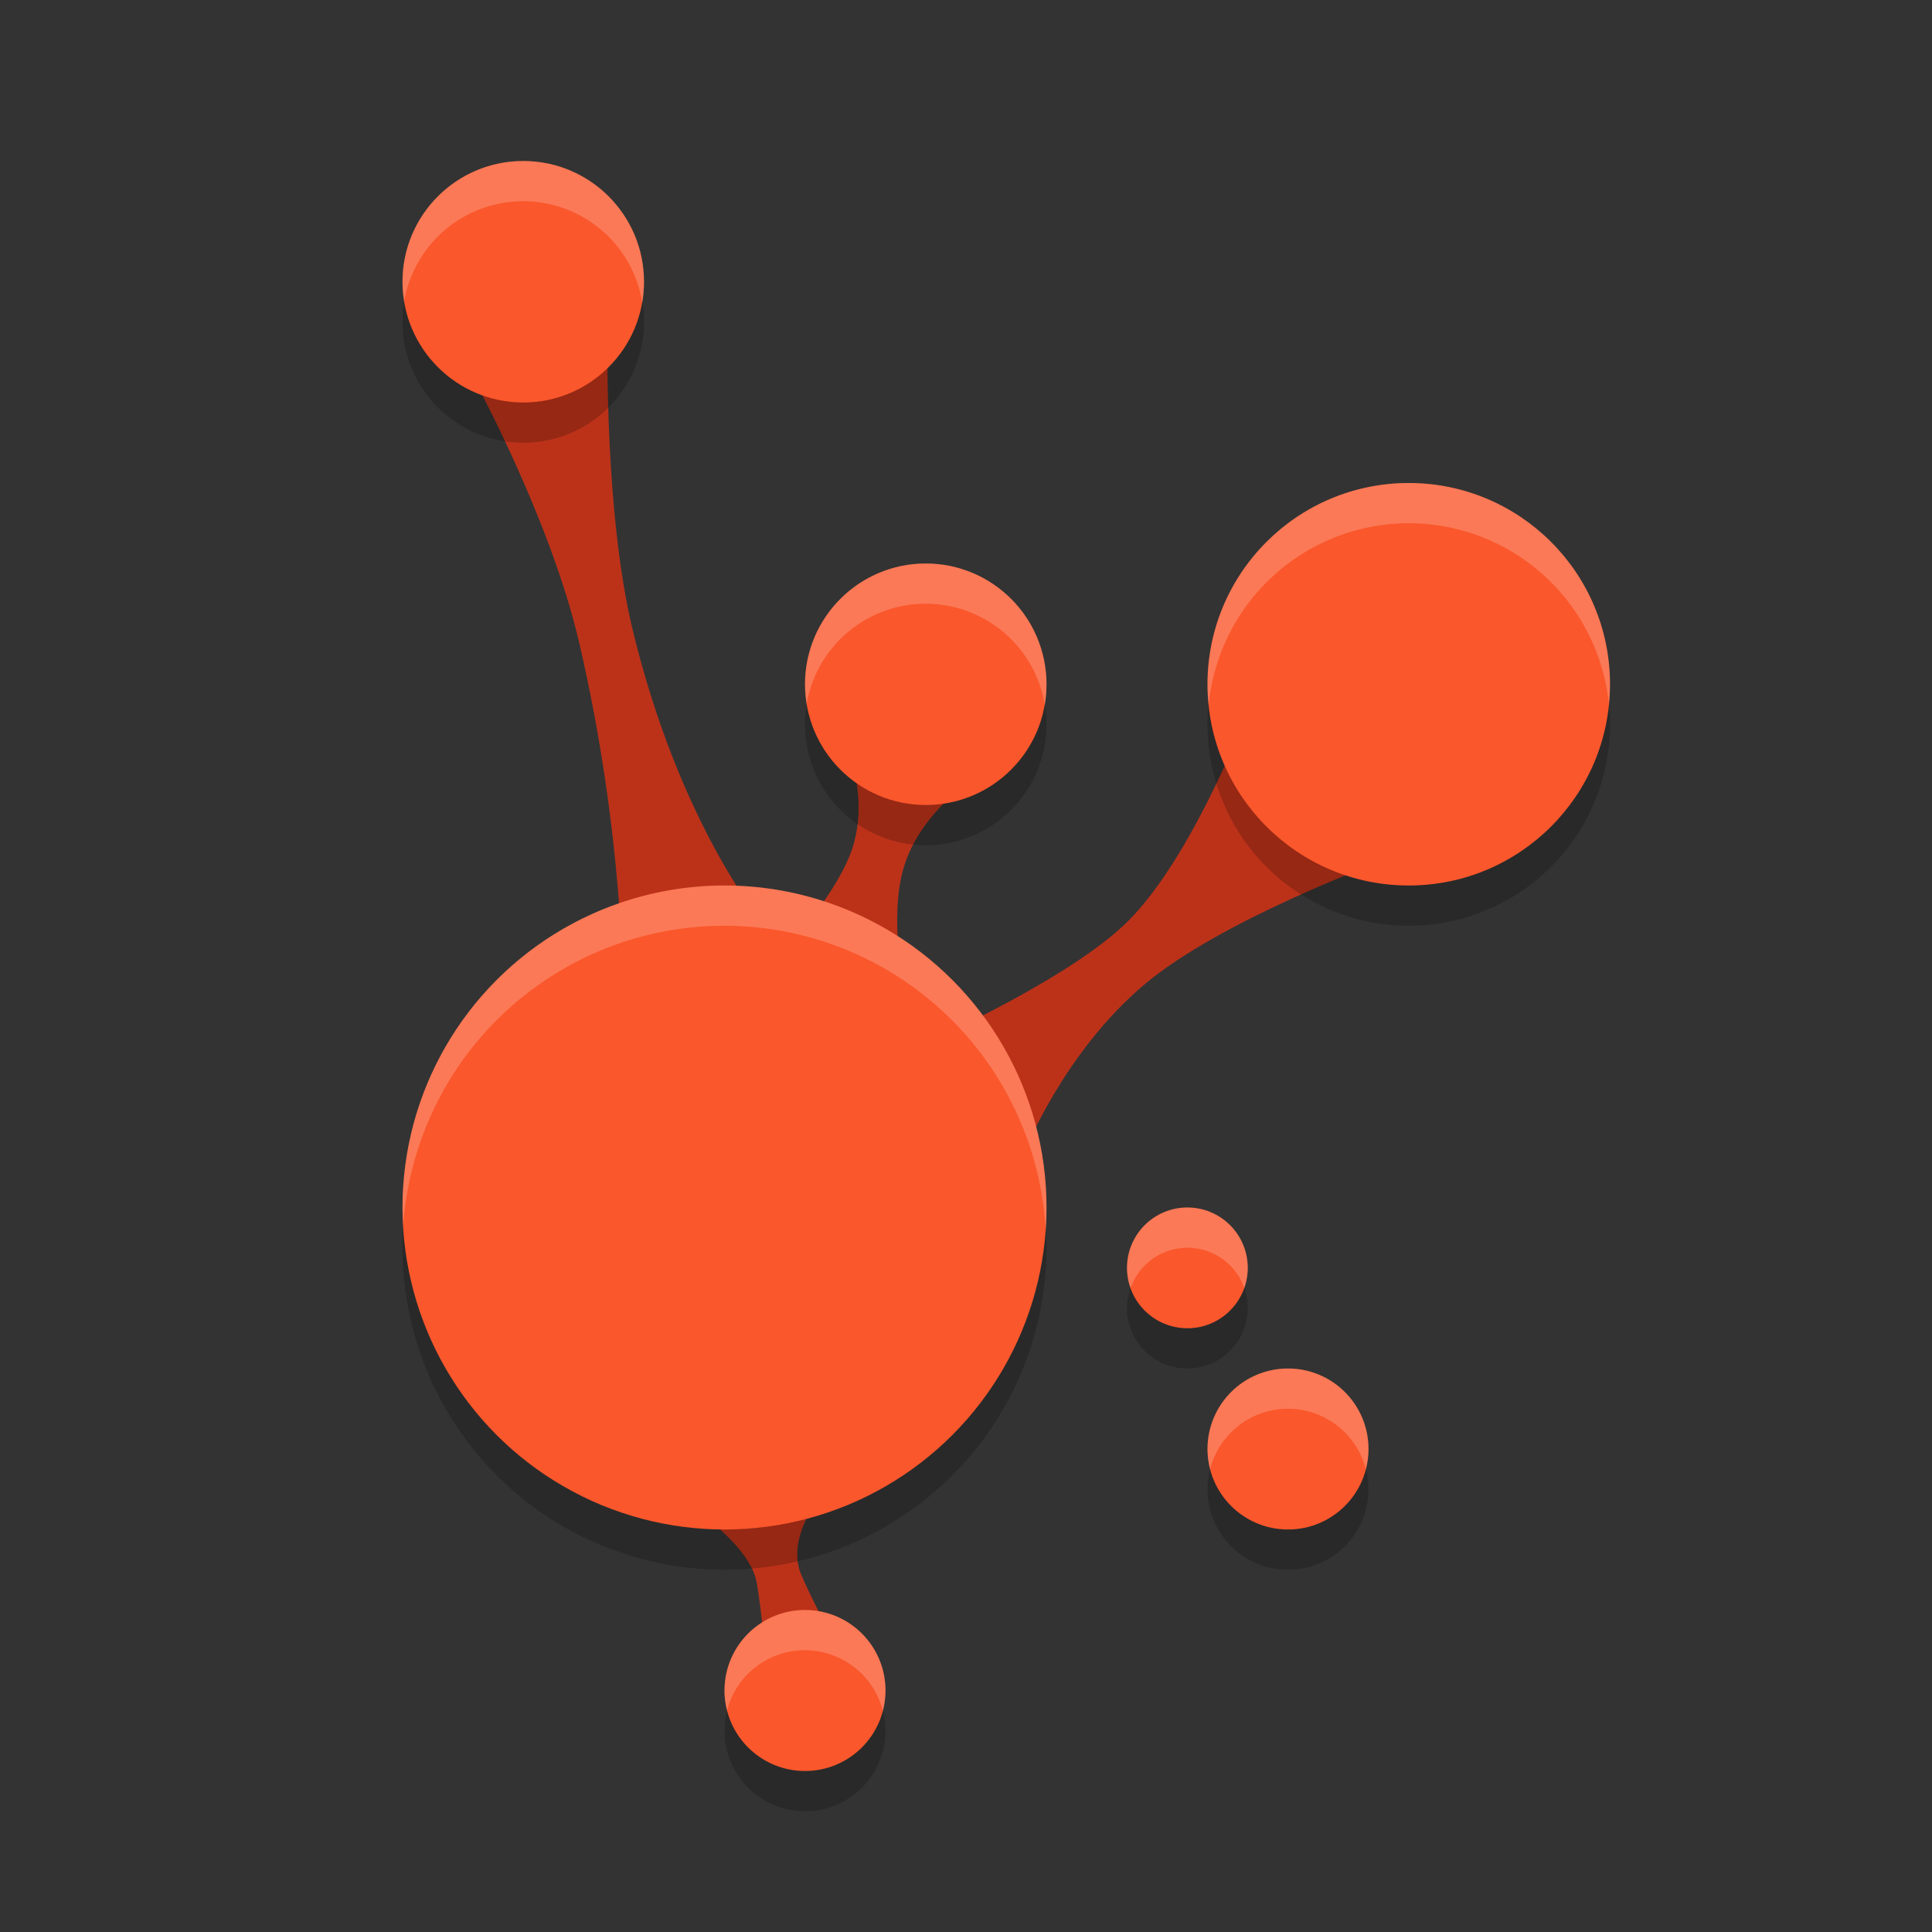
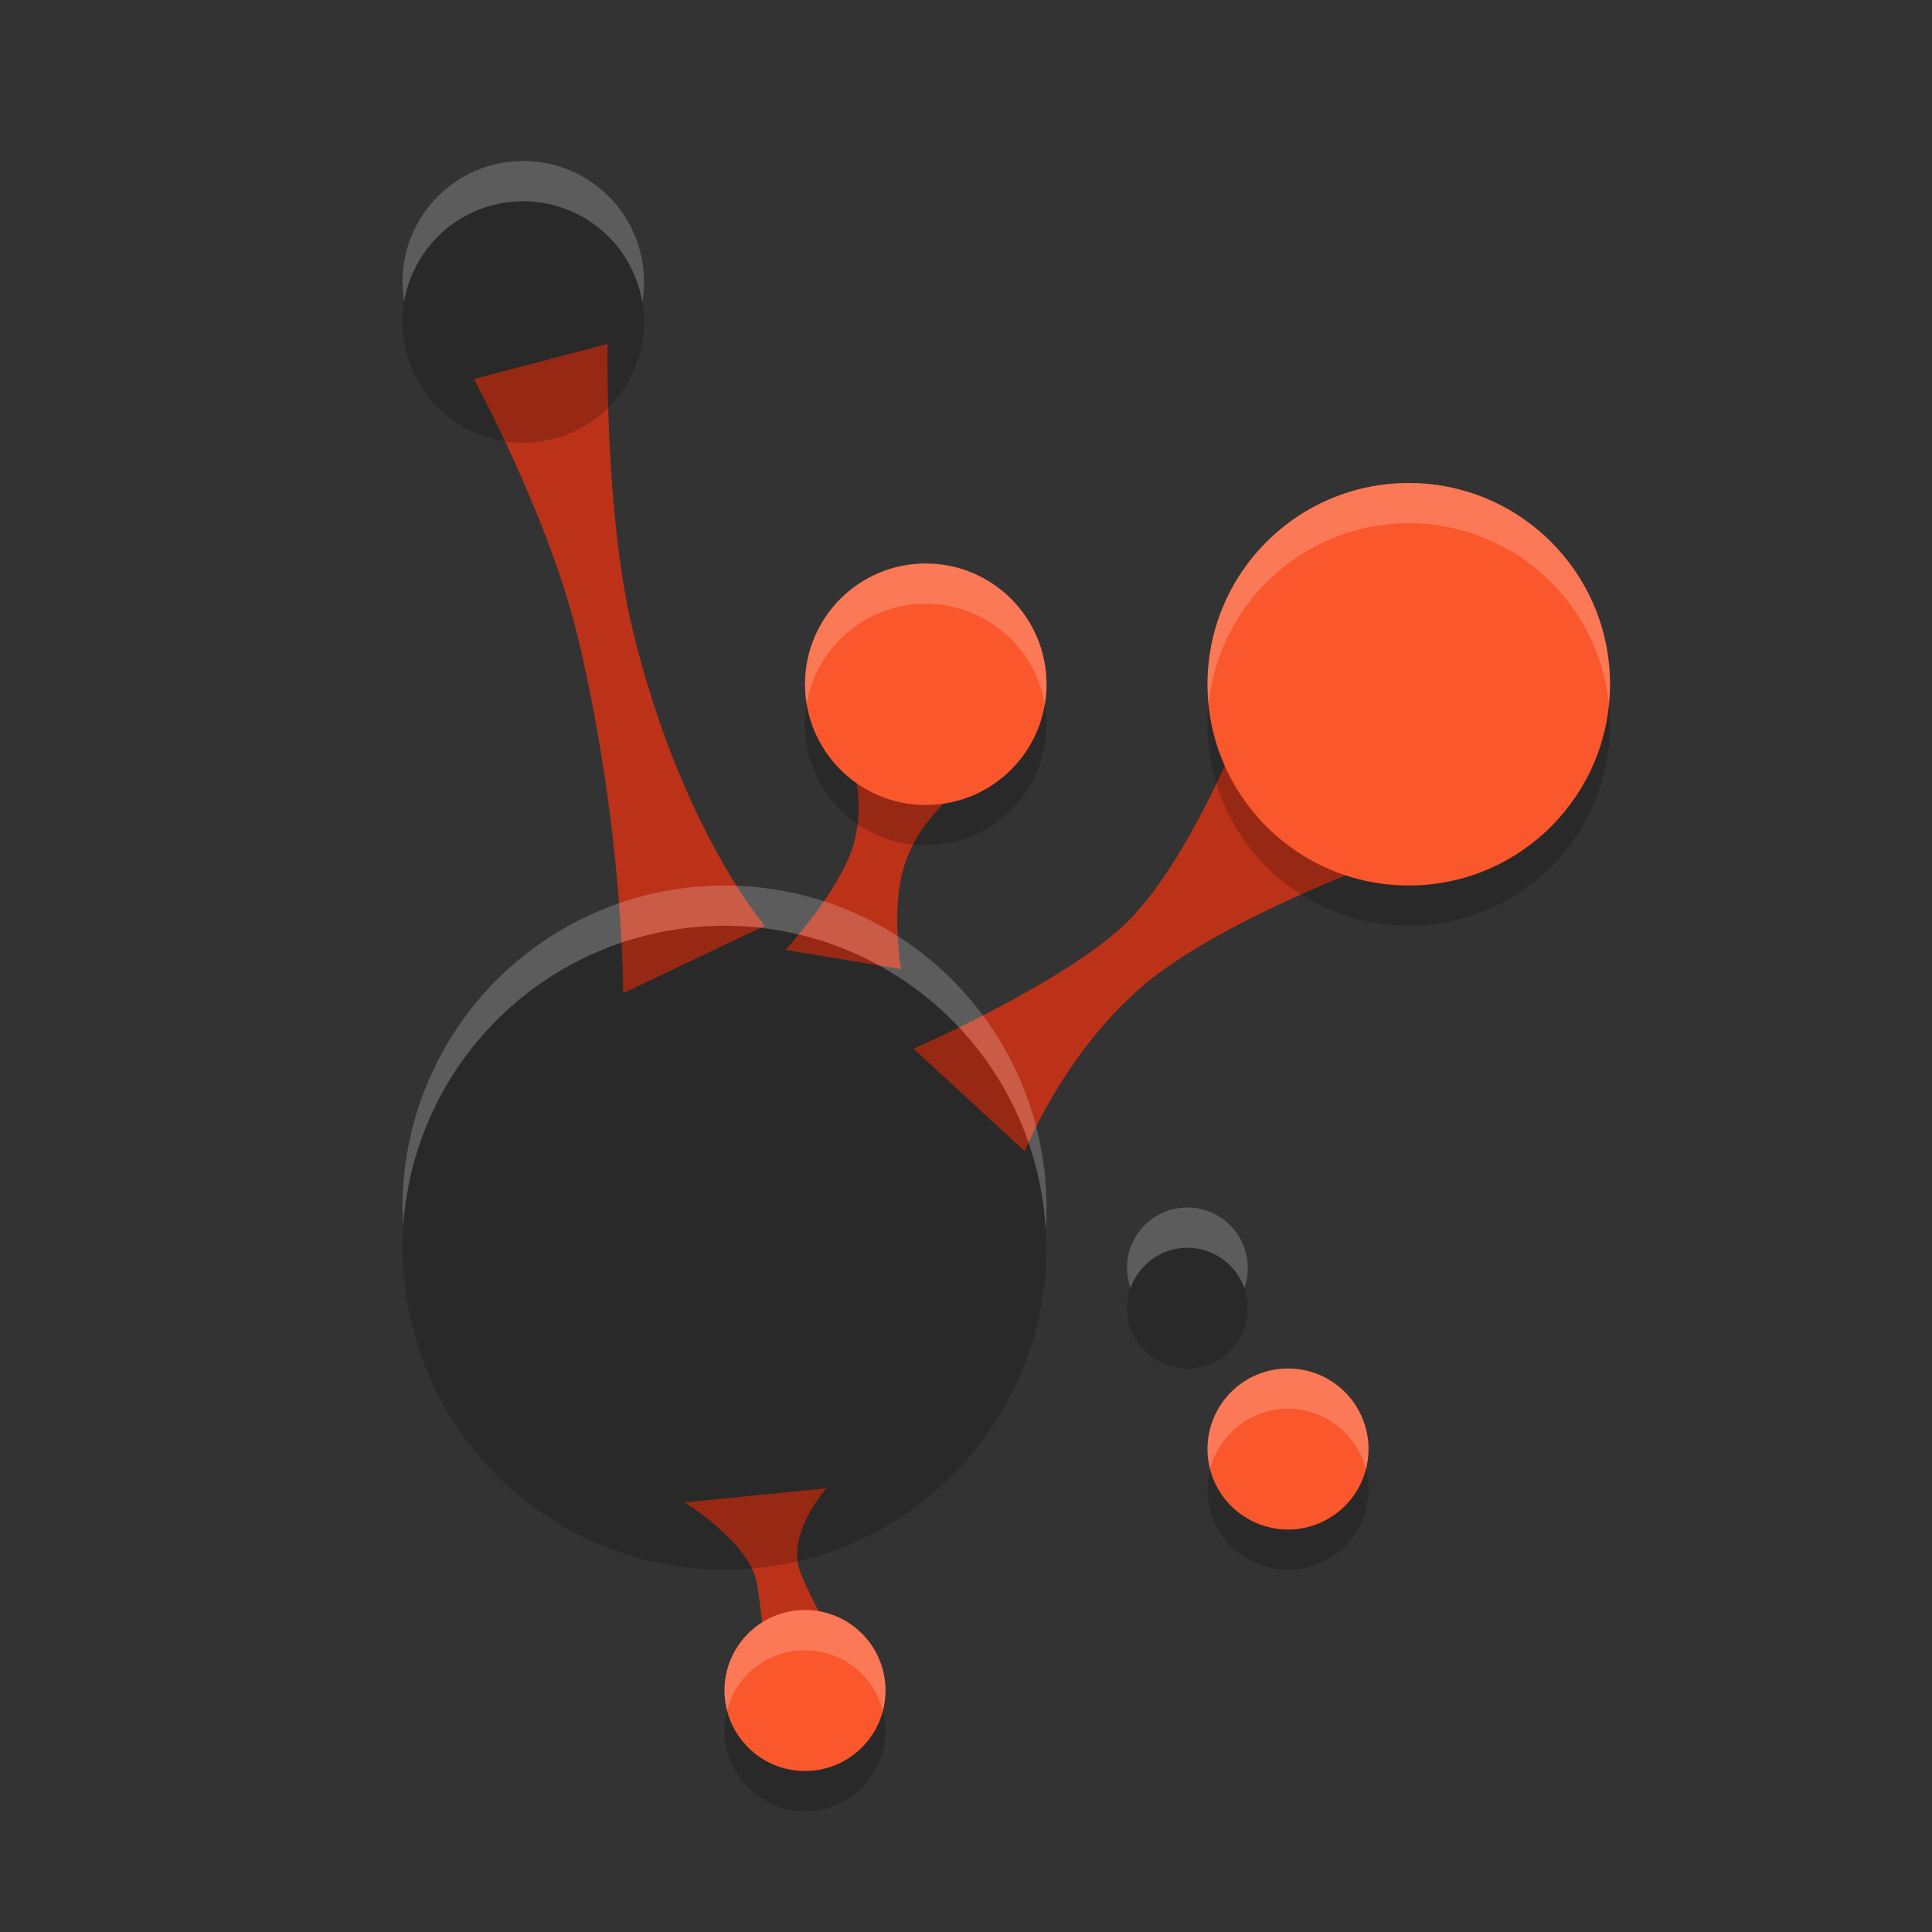
<svg xmlns="http://www.w3.org/2000/svg" width="24" height="24" version="1">
  <rect width="100%" height="100%" fill="#333333" stroke="none" />
  <path style="fill:#bc3219" d="M 7.547,4.272 5.886,4.709 c 0,0 0.949,1.73 1.309,3.275 0.559,2.397 0.545,4.355 0.545,4.355 L 9.5,11.5 C 9.5,11.5 8.449,10.275 7.856,7.811 7.512,6.379 7.547,4.272 7.547,4.272 Z" />
  <path style="fill:#bc3219" d="m 15.446,8.968 c 0,0 -0.688,1.794 -1.505,2.544 -0.796,0.732 -2.594,1.515 -2.594,1.515 L 12.73,14.302 c 0,0 0.487,-1.232 1.487,-2.073 0.95,-0.8 2.922,-1.521 2.922,-1.521 z" />
  <path style="fill:#bc3219" d="m 10.549,9.387 c 0,0 0.226,0.52 0.05,1.117 -0.164,0.558 -0.842,1.296 -0.842,1.296 l 1.438,0.239 c 0,0 -0.135,-0.733 0.038,-1.284 0.19,-0.605 0.724,-0.975 0.724,-0.975 z" />
  <path style="fill:#bc3219" d="M 10.268,18.488 8.505,18.663 c 0,0 0.813,0.506 0.897,1.004 0.066,0.392 0.103,0.878 0.103,0.878 l 0.835,-0.206 c 0,0 -0.247,-0.447 -0.387,-0.778 -0.21,-0.498 0.316,-1.074 0.316,-1.074 z" />
  <path style="opacity:0.2" d="M 6.5 2.5 A 1.5 1.5 0 0 0 5 4 A 1.5 1.5 0 0 0 6.5 5.5 A 1.5 1.5 0 0 0 8 4 A 1.5 1.5 0 0 0 6.5 2.5 z M 17.5 6.5 A 2.5 2.5 0 0 0 15 9 A 2.5 2.5 0 0 0 17.5 11.5 A 2.5 2.5 0 0 0 20 9 A 2.5 2.5 0 0 0 17.5 6.5 z M 11.5 7.5 A 1.5 1.5 0 0 0 10 9 A 1.5 1.5 0 0 0 11.5 10.5 A 1.5 1.5 0 0 0 13 9 A 1.5 1.5 0 0 0 11.5 7.5 z M 9 11.5 A 4 4 0 0 0 5 15.5 A 4 4 0 0 0 9 19.5 A 4 4 0 0 0 13 15.5 A 4 4 0 0 0 9 11.5 z M 14.75 15.5 A 0.75 0.75 0 0 0 14 16.25 A 0.75 0.75 0 0 0 14.75 17 A 0.75 0.75 0 0 0 15.5 16.25 A 0.75 0.75 0 0 0 14.75 15.5 z M 16 17.5 A 1 1 0 0 0 15 18.5 A 1 1 0 0 0 16 19.5 A 1 1 0 0 0 17 18.5 A 1 1 0 0 0 16 17.5 z M 10 20.5 A 1 1 0 0 0 9 21.5 A 1 1 0 0 0 10 22.5 A 1 1 0 0 0 11 21.5 A 1 1 0 0 0 10 20.5 z" />
-   <circle style="fill:#fa572c" cx="9" cy="15" r="4" />
  <circle style="fill:#fa572c" cx="17.5" cy="8.5" r="2.5" />
-   <circle style="fill:#fa572c" cx="6.5" cy="3.5" r="1.5" />
  <circle style="fill:#fa572c" cx="11.5" cy="8.5" r="1.5" />
  <circle style="fill:#fa572c" cx="10" cy="21" r="1" />
  <circle style="fill:#fa572c" cx="16" cy="18" r="1" />
-   <circle style="fill:#fa572c" cx="14.75" cy="15.75" r=".75" />
  <path style="opacity:0.2;fill:#ffffff" d="M 6.5 2 A 1.5 1.5 0 0 0 5 3.5 A 1.5 1.5 0 0 0 5.021 3.742 A 1.5 1.5 0 0 1 6.5 2.5 A 1.5 1.5 0 0 1 7.979 3.758 A 1.5 1.5 0 0 0 8 3.5 A 1.5 1.5 0 0 0 6.5 2 z M 17.5 6 A 2.5 2.5 0 0 0 15 8.5 A 2.5 2.5 0 0 0 15.014 8.758 A 2.5 2.5 0 0 1 17.5 6.5 A 2.5 2.5 0 0 1 19.986 8.742 A 2.5 2.5 0 0 0 20 8.5 A 2.5 2.5 0 0 0 17.5 6 z M 11.5 7 A 1.5 1.5 0 0 0 10 8.5 A 1.5 1.5 0 0 0 10.021 8.742 A 1.5 1.5 0 0 1 11.5 7.5 A 1.5 1.5 0 0 1 12.979 8.758 A 1.5 1.5 0 0 0 13 8.5 A 1.5 1.5 0 0 0 11.5 7 z M 9 11 A 4 4 0 0 0 5 15 A 4 4 0 0 0 5.01 15.211 A 4 4 0 0 1 9 11.5 A 4 4 0 0 1 12.99 15.289 A 4 4 0 0 0 13 15 A 4 4 0 0 0 9 11 z M 14.75 15 A 0.75 0.75 0 0 0 14 15.75 A 0.75 0.75 0 0 0 14.045 16 A 0.75 0.75 0 0 1 14.75 15.5 A 0.75 0.75 0 0 1 15.457 16 A 0.75 0.75 0 0 0 15.5 15.75 A 0.75 0.75 0 0 0 14.75 15 z M 16 17 A 1 1 0 0 0 15 18 A 1 1 0 0 0 15.033 18.248 A 1 1 0 0 1 16 17.5 A 1 1 0 0 1 16.967 18.252 A 1 1 0 0 0 17 18 A 1 1 0 0 0 16 17 z M 10 20 A 1 1 0 0 0 9 21 A 1 1 0 0 0 9.031 21.248 A 1 1 0 0 1 10 20.5 A 1 1 0 0 1 10.967 21.252 A 1 1 0 0 0 11 21 A 1 1 0 0 0 10 20 z" />
</svg>